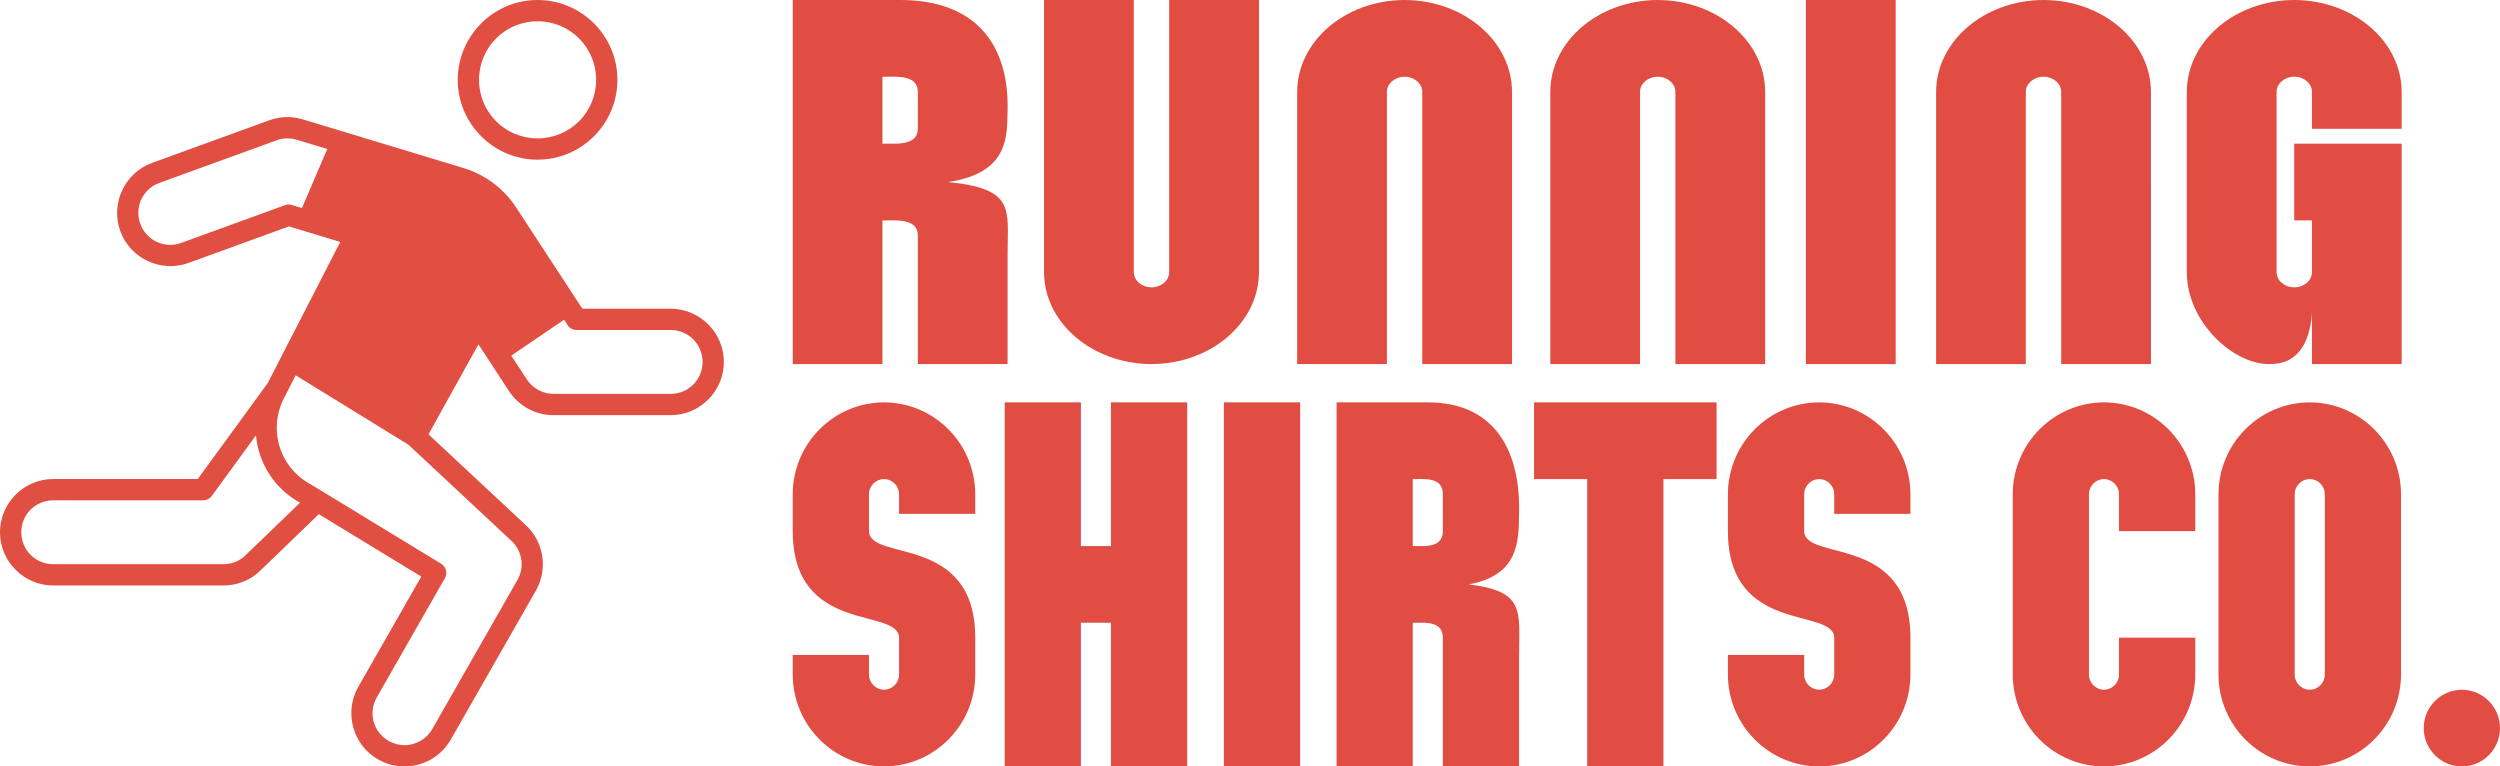
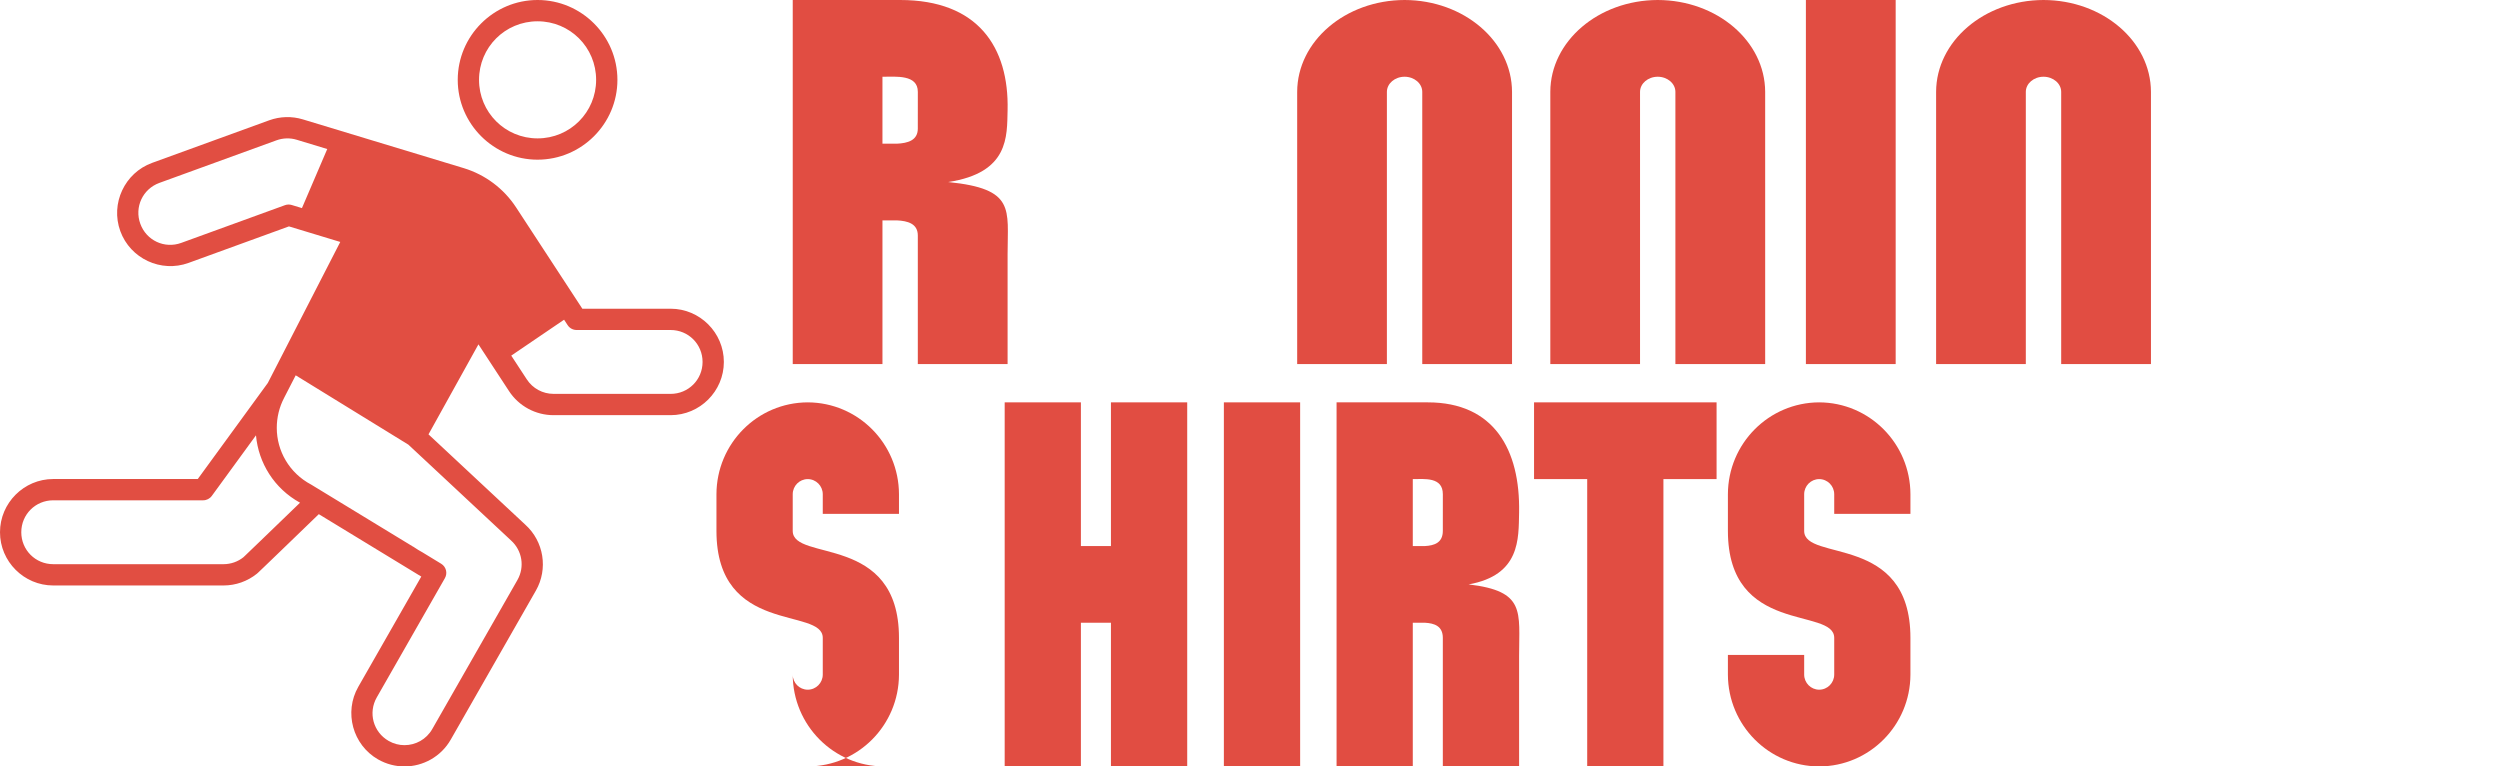
<svg xmlns="http://www.w3.org/2000/svg" viewBox="0 0 4112.95 1260.93" data-name="Layer 2" id="Layer_2">
  <defs>
    <style>
      .cls-1 {
        fill: #e14d42;
      }

      .cls-2 {
        fill: #e14e42;
      }
    </style>
  </defs>
  <g data-name="Layer 1" id="Layer_1-2">
    <g>
      <g>
        <path d="M1657.67,417.65v181.32h-147.7v-211.5c0-19.64-16.71-24.06-34.53-24.91h-23.64v236.41h-147.61V0h176.74c127.91,0,179.16,77.45,176.74,181.33-1.1,42.86,2.75,102.93-97.77,118.16,110.75,11.09,97.77,44.37,97.78,118.17ZM1509.99,151.06c0-28.67-35.65-24.82-58.2-24.82v110.17h23.64c17.81-.85,34.53-5.26,34.53-24.91l.03-60.44Z" class="cls-1" />
-         <path d="M1717.64,0h147.7v447.91c.08,13.72,13.1,24.8,29.15,24.81,16.01-.05,28.97-11.13,29.03-24.81V0h147.71v447.91c-.31,83.32-79.26,150.79-176.74,151.06-97.52-.23-176.52-67.71-176.85-151.06V0Z" class="cls-1" />
        <path d="M2487.58,598.97h-147.71V151.06c-.06-13.68-13.02-24.76-29.03-24.82-16.05.01-29.07,11.1-29.15,24.82v447.91h-147.6V151.06c.27-83.33,79.24-150.83,176.74-151.06,97.49.24,176.45,67.73,176.73,151.06l.02,447.91Z" class="cls-1" />
        <path d="M2904.04,598.97h-147.71V151.06c-.06-13.68-13.02-24.76-29.03-24.82-16.05.01-29.07,11.1-29.15,24.82v447.91h-147.6V151.06c.27-83.33,79.24-150.83,176.74-151.06,97.49.24,176.45,67.73,176.73,151.06l.02,447.91Z" class="cls-1" />
        <path d="M2971.02,598.97V0h147.7v598.97h-147.7Z" class="cls-1" />
        <path d="M3538.73,598.97h-147.71V151.06c-.06-13.68-13.02-24.76-29.03-24.82-16.05.01-29.07,11.1-29.15,24.82v447.91h-147.6V151.06c.27-83.33,79.24-150.83,176.74-151.06,97.49.24,176.45,67.73,176.73,151.06l.02,447.91Z" class="cls-1" />
-         <path d="M3774.44,0c97.5.23,176.47,67.73,176.74,151.06v60.82h-147.6v-60.82c-.07-13.74-13.08-24.85-29.15-24.91-16.03.1-28.98,11.21-29.03,24.91v296.85c.06,13.68,13.02,24.76,29.03,24.81,16.05-.01,29.07-11.1,29.15-24.81v-85.35h-29.15v-126.15h176.74v362.56h-147.6v-88.36s.44,29.61-12.32,54.52c-13.86,26.98-35.53,34.12-59.39,33.84-59.94-.85-134.18-70.69-134.18-151.06V151.06c.31-83.32,79.26-150.79,176.74-151.06Z" class="cls-1" />
      </g>
      <g>
-         <path d="M1454.32,1260.92c-82.83-.23-149.91-67.73-150.14-151.06v-32.43h125.48v32.43c.05,13.68,11.06,24.76,24.66,24.81,13.63-.01,24.7-11.1,24.76-24.81v-60.43c0-51.14-174.9-3.65-174.9-175.97v-60.44c.23-83.33,67.32-150.83,150.14-151.06,82.83.23,149.91,67.73,150.15,151.06v32.43h-125.39v-32.43c-.06-13.72-11.13-24.81-24.76-24.82-13.6.06-24.61,11.13-24.66,24.82v60.44c0,51.42,174.81,3.39,174.81,175.97v60.44c-.23,83.33-67.32,150.83-150.15,151.06h0Z" class="cls-1" />
+         <path d="M1454.32,1260.92c-82.83-.23-149.91-67.73-150.14-151.06v-32.43v32.43c.05,13.68,11.06,24.76,24.66,24.81,13.63-.01,24.7-11.1,24.76-24.81v-60.43c0-51.14-174.9-3.65-174.9-175.97v-60.44c.23-83.33,67.32-150.83,150.14-151.06,82.83.23,149.91,67.73,150.15,151.06v32.43h-125.39v-32.43c-.06-13.72-11.13-24.81-24.76-24.82-13.6.06-24.61,11.13-24.66,24.82v60.44c0,51.42,174.81,3.39,174.81,175.97v60.44c-.23,83.33-67.32,150.83-150.15,151.06h0Z" class="cls-1" />
        <path d="M1652.88,661.95h125.39v236.41h49.43v-236.41h125.48v598.97h-125.48v-236.41h-49.43v236.41h-125.39v-598.97Z" class="cls-1" />
        <path d="M2013.49,1260.92v-598.97h125.48v598.97h-125.48Z" class="cls-1" />
        <path d="M2499.19,1079.61v181.32h-125.48v-211.5c0-19.64-14.2-24.06-29.33-24.91h-20.09v236.41h-125.4v-598.97h150.14c108.66,0,152.2,77.45,150.15,181.33-.93,42.86,2.34,102.93-83.06,118.16,94.09,11.09,83.06,44.37,83.07,118.17ZM2373.73,813.01c0-28.67-30.29-24.82-49.44-24.82v110.17h20.08c15.13-.85,29.33-5.26,29.33-24.91l.03-60.44Z" class="cls-1" />
        <path d="M2736.62,1260.92h-125.39v-472.73h-87.45v-126.24h300.29v126.24h-87.45v472.73Z" class="cls-1" />
        <path d="M2992.85,1260.92c-82.83-.23-149.91-67.73-150.14-151.06v-32.43h125.48v32.43c.05,13.68,11.06,24.76,24.67,24.81,13.63-.01,24.7-11.1,24.76-24.81v-60.43c0-51.14-174.9-3.65-174.9-175.97v-60.44c.23-83.33,67.32-150.83,150.14-151.06,82.83.23,149.91,67.73,150.15,151.06v32.43h-125.39v-32.43c-.06-13.72-11.13-24.81-24.76-24.82-13.6.06-24.61,11.13-24.67,24.82v60.44c0,51.42,174.81,3.39,174.81,175.97v60.44c-.23,83.33-67.32,150.83-150.15,151.06h0Z" class="cls-1" />
-         <path d="M3486.14,873.83v-60.82c-.05-13.68-11.07-24.77-24.67-24.82-13.63.01-24.7,11.1-24.76,24.82v296.85c.07,13.71,11.13,24.8,24.76,24.81,13.6-.05,24.61-11.13,24.67-24.81v-60.82h125.48v60.82c-.23,83.33-67.32,150.82-150.15,151.06-82.83-.23-149.91-67.73-150.15-151.06v-296.85c.23-83.33,67.32-150.83,150.15-151.06,82.83.23,149.91,67.73,150.15,151.06v60.82h-125.48Z" class="cls-1" />
-         <path d="M3950.11,813.01v296.85c-.23,83.33-67.32,150.83-150.15,151.06-82.83-.23-149.91-67.73-150.14-151.06v-296.85c.23-83.33,67.32-150.83,150.14-151.06,82.83.23,149.91,67.73,150.15,151.06ZM3824.72,813.01c-.06-13.72-11.13-24.81-24.76-24.82-13.63.01-24.7,11.1-24.76,24.82v296.85c.06,13.71,11.13,24.8,24.76,24.82,13.63-.01,24.7-11.1,24.76-24.82v-296.85Z" class="cls-1" />
-         <path d="M4112.95,1197.85c-.08,34.84-28.16,63.04-62.79,63.08-34.59-.07-62.62-28.27-62.69-63.08.07-34.8,28.1-63,62.69-63.07,34.63.03,62.7,28.24,62.79,63.07Z" class="cls-1" />
      </g>
    </g>
    <g>
      <path d="M884.41,262.69c72.33,0,131.35-59.01,131.35-131.35S956.74,0,884.41,0s-131.35,59.01-131.35,131.35,59.01,131.35,131.35,131.35ZM884.41,35.03c53.4,0,96.32,42.92,96.32,96.32s-42.92,96.32-96.32,96.32-96.32-42.92-96.32-96.32,42.92-96.32,96.32-96.32Z" class="cls-2" />
      <path d="M1103.32,507.88h-145.27l-109.01-166.72c-20.25-30.95-50.83-53.85-86.2-64.58l-264.61-80.18c-9.06-2.75-18.44-3.99-27.77-3.73-9.34.26-18.65,2.01-27.54,5.23l-192.64,70.05c-45.25,16.46-68.82,66.97-52.37,112.23,16.44,45.26,66.96,68.82,112.23,52.37l165.24-60.1,84.42,25.59-119.2,232.01-115.24,158.03H87.56c-48.15,0-87.56,39.41-87.56,87.56s39.41,87.56,87.56,87.56h280.21c20.07,0,39.34-6.9,54.73-19.22,1.99-1.59,1.42-1.22,2.02-1.78s1.34-1.28,2.29-2.19c1.91-1.82,4.58-4.34,7.87-7.49,6.57-6.3,15.67-15.07,26.3-25.31,18.27-17.6,41.41-39.97,63.52-61.33l168.6,102.68-103.64,181.36c-23.89,41.8-9.22,95.57,32.6,119.48h.03c13.63,7.77,28.6,11.53,43.34,11.53,30.41,0,60.02-15.96,76.11-44.12l140.1-245.18c20.39-35.66,13.09-80.95-17.41-108.46l-159.26-148.59,82.16-148.07,50.28,76.86c16.15,24.73,43.74,39.64,73.27,39.64h192.64c48.15,0,87.56-39.41,87.56-87.56s-39.41-87.56-87.56-87.56ZM496.76,342.36l-16.83-5.1c-3.62-1.1-7.49-1.01-11.05.27l-170.72,62.08c-27.48,9.99-57.34-3.94-67.32-31.4-9.99-27.46,3.94-57.33,31.4-67.32l192.64-70.05c5.35-1.94,10.92-2.99,16.52-3.15,5.6-.16,11.22.58,16.66,2.22l50.32,15.26-41.63,97.18ZM359.19,801.15l61.95-84.97c4,45.3,29.98,87.58,72.48,110.86-18.08,17.46-36.31,35.05-51.75,49.94l-.87.87c-4.41,4.41-4.63,4.19-12.57,12.13l.82-.82c-6.93,6.66-14.13,13.57-18.81,18.06-3.27,3.13-5.89,5.67-7.73,7.42-.92.87-1.64,1.53-2.12,1.98l.03.03c-9.23,7.39-20.79,11.53-32.84,11.53H87.56c-29.22,0-52.54-23.32-52.54-52.54s23.32-52.54,52.54-52.54h246.69c5.6,0,10.86-2.66,14.16-7.18l.38-.51M768.45,821.67l72.07,67.25c.07.07.14.14.21.21,18.46,16.62,22.82,43.58,10.5,65.13l-140.1,245.18c-9.76,17.09-27.46,26.47-45.7,26.47-8.84,0-17.7-2.21-26-6.94-25.38-14.53-34.06-46.29-19.57-71.66l112.09-196.17c4.7-8.23,2-18.7-6.09-23.64l-30.99-18.88h0q-5.6-2.88-15.44-9.49l.29.29-166.95-101.66c-.3-.19-.61-.37-.92-.55-35.94-18.97-56.51-55.45-56.51-93.14,0-16.92,3.87-33.98,12.28-49.91.02-.06.05-.11.07-.17l18.78-36.53,185.32,114.04,83.84,78.19M1103.32,647.98h-192.64c-17.75,0-34.25-8.92-43.95-23.77l-25.62-39.16,86.91-59.07,5.88,9c3.24,4.95,8.76,7.94,14.67,7.94h154.74c29.22,0,52.54,23.32,52.54,52.54s-23.32,52.54-52.54,52.54Z" class="cls-2" />
    </g>
  </g>
</svg>